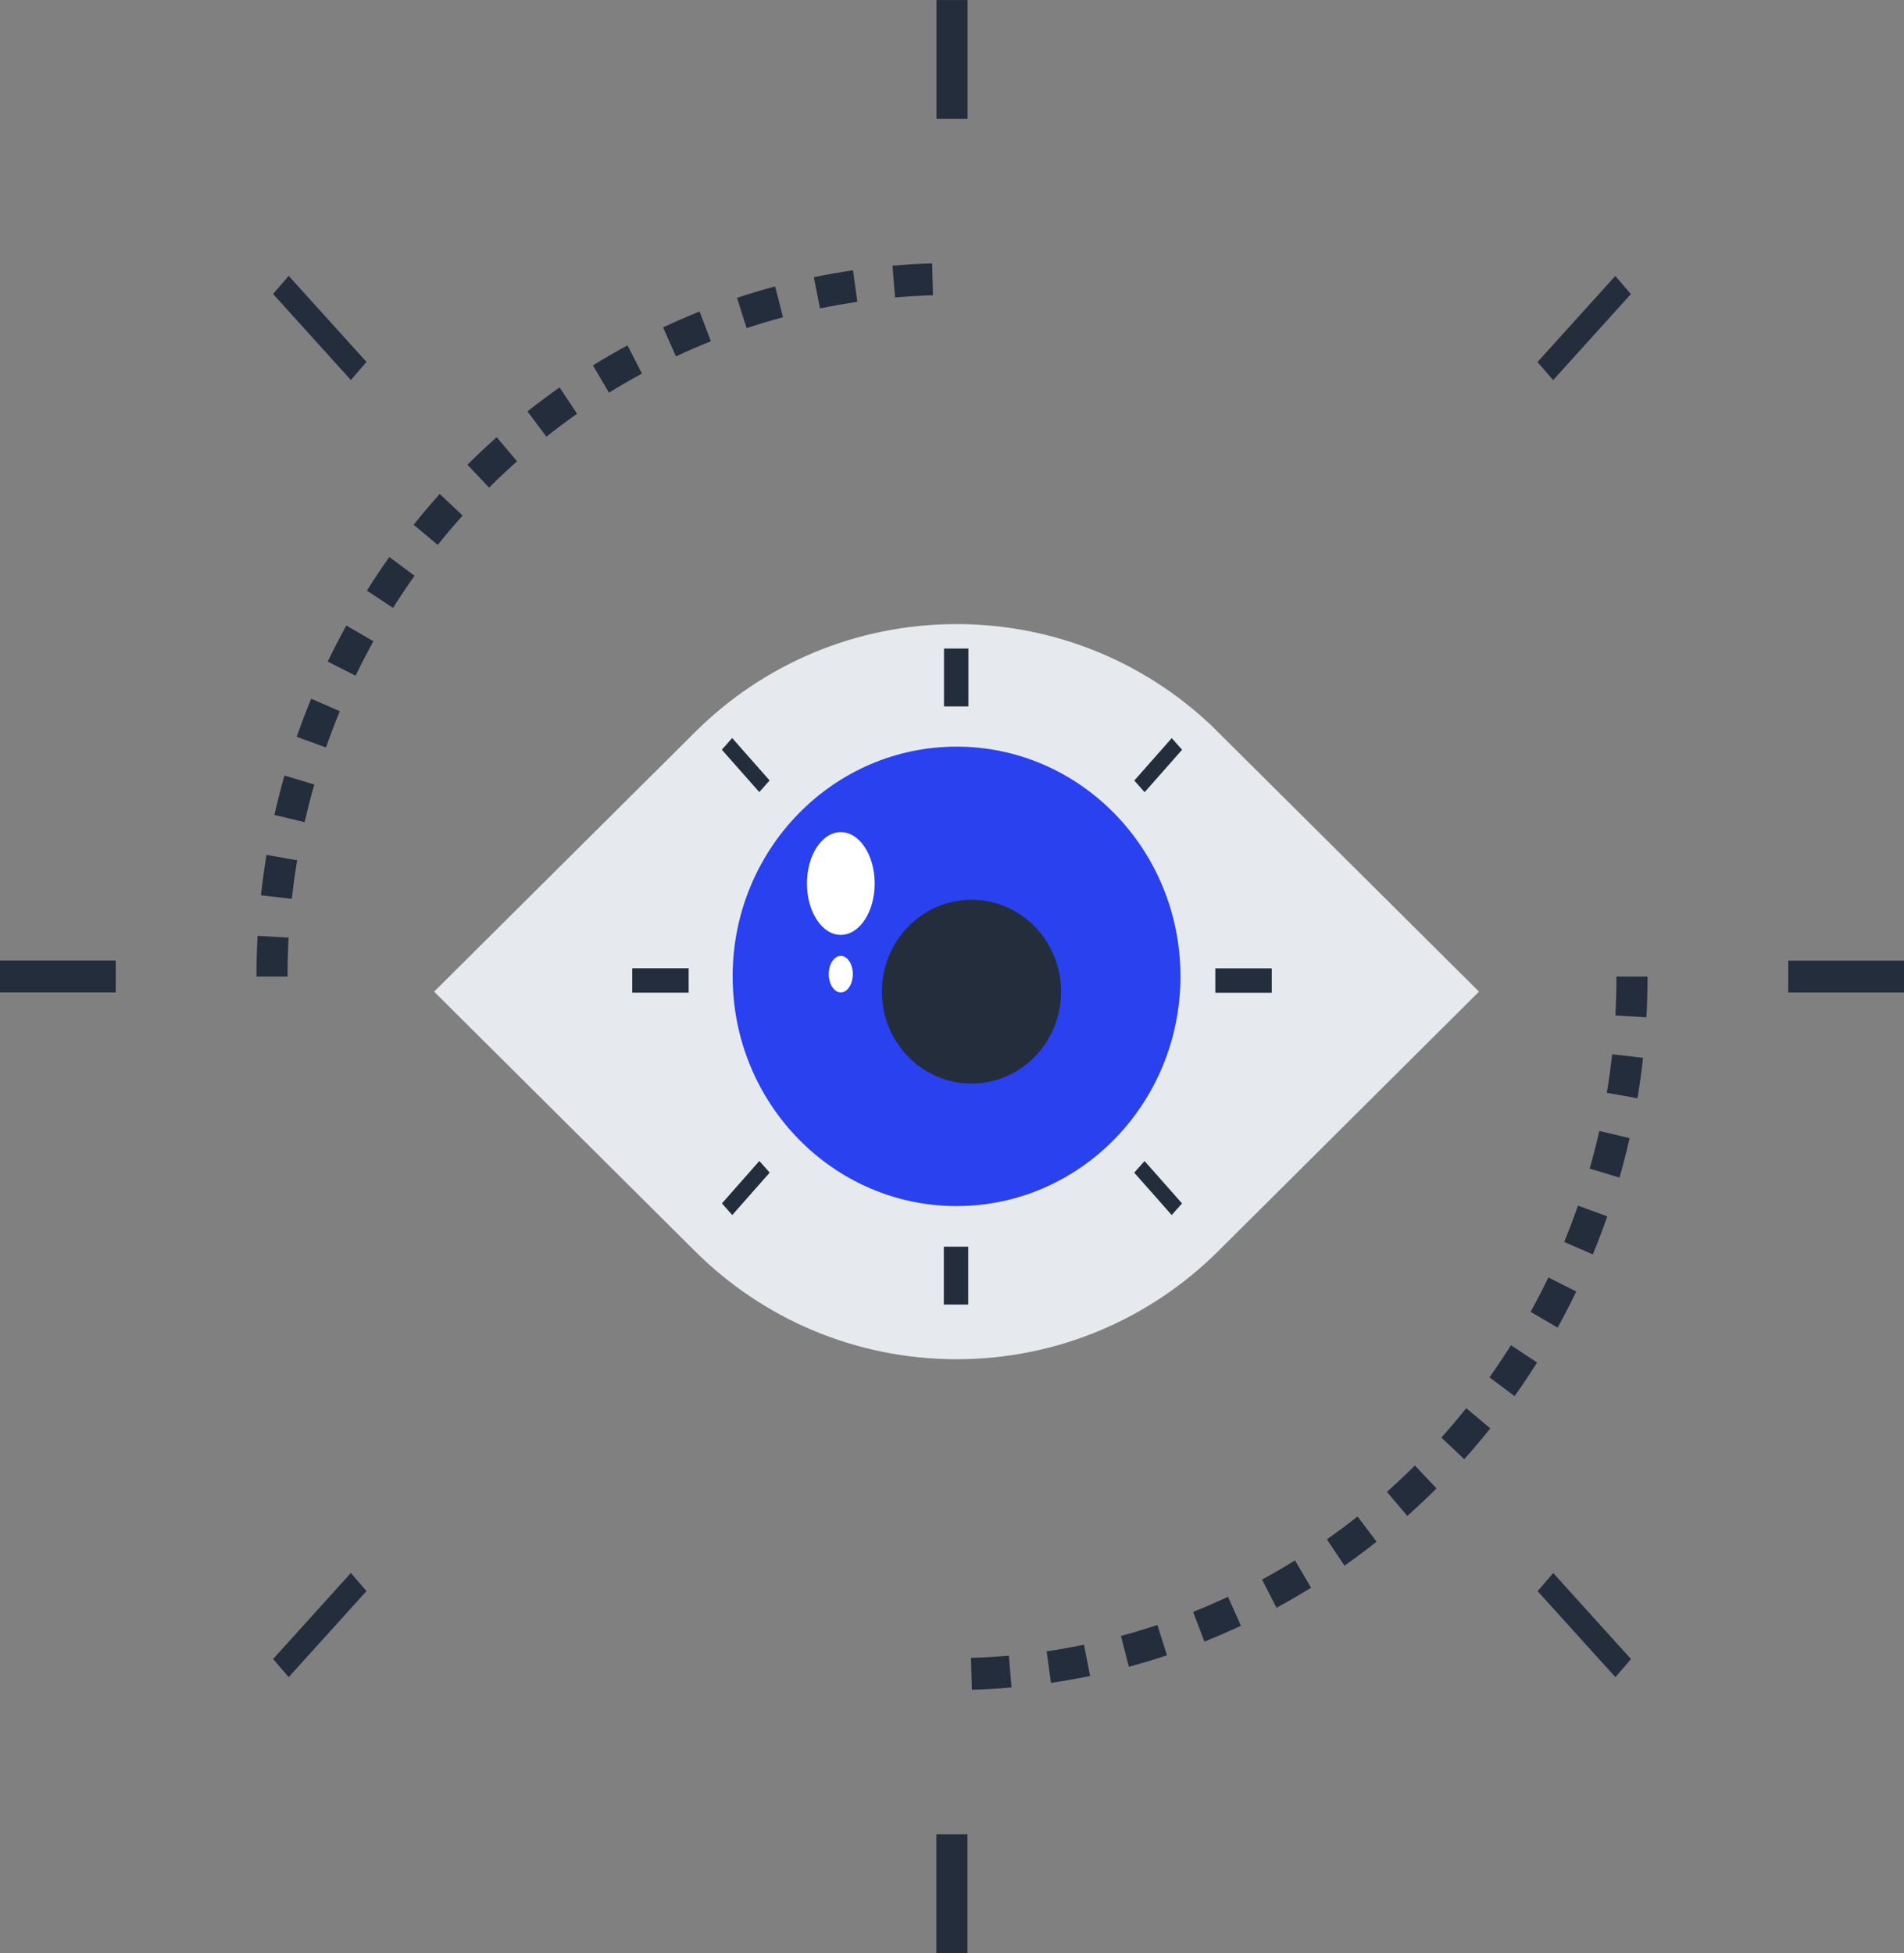
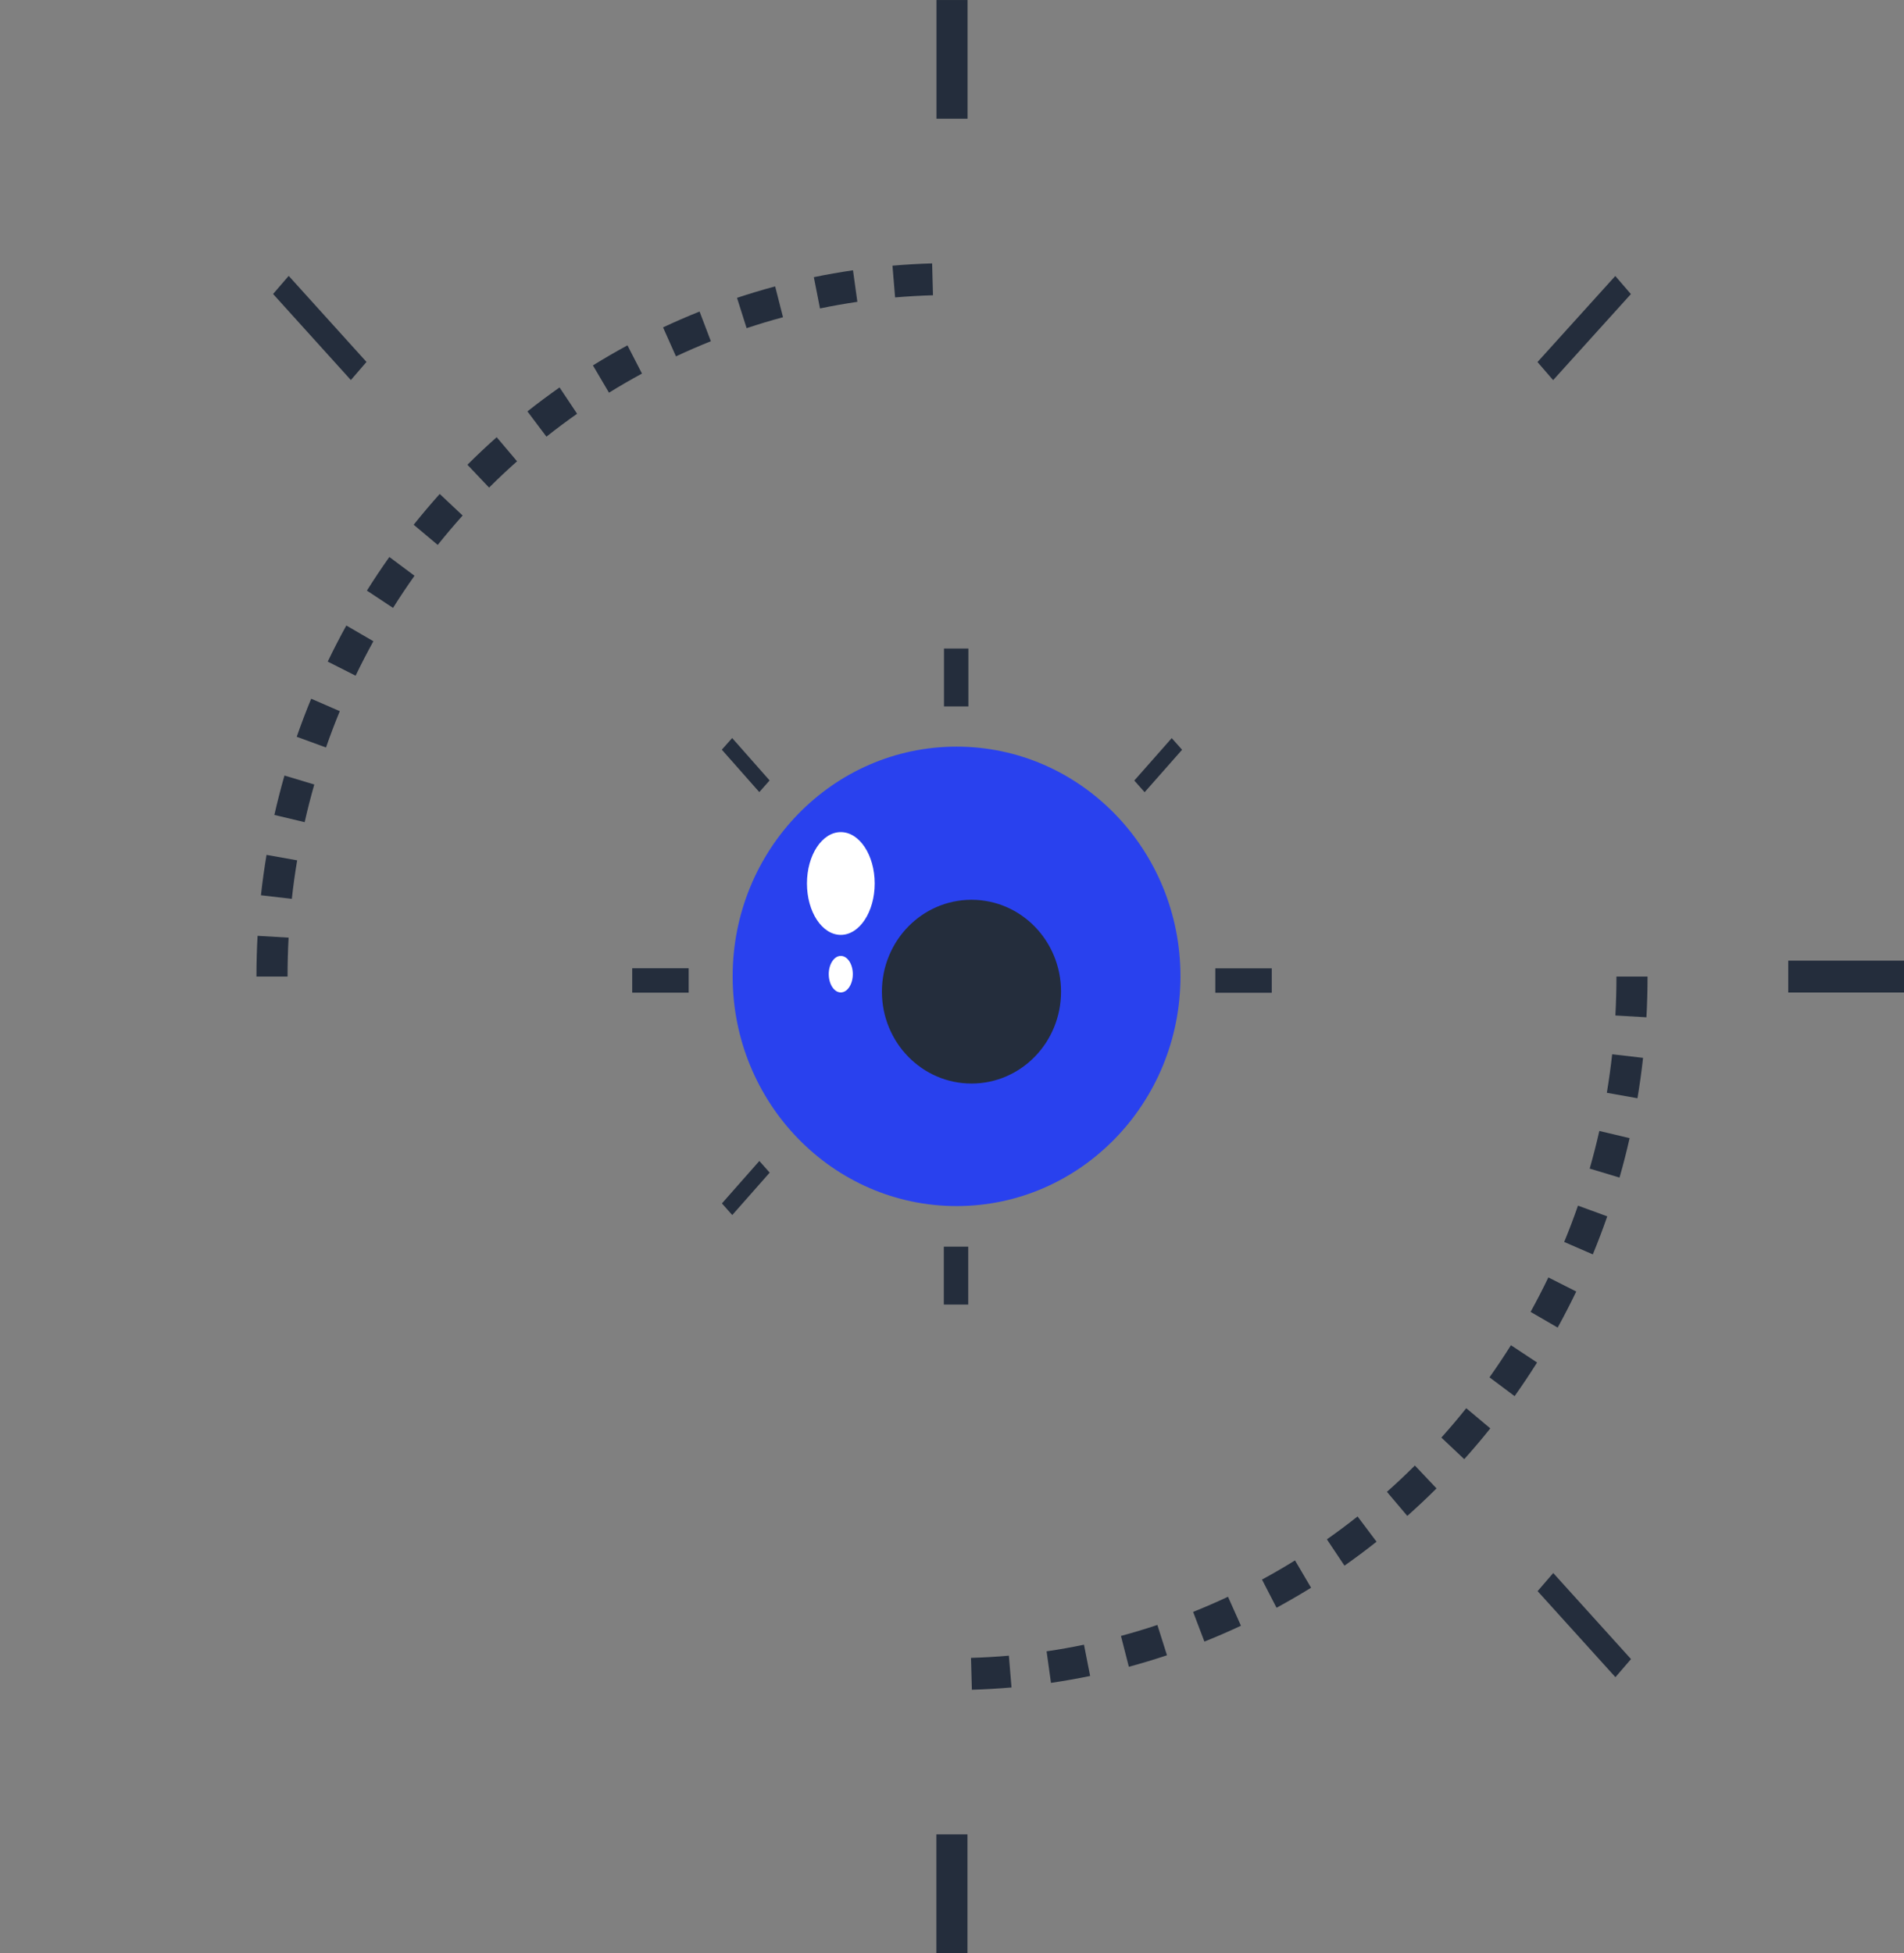
<svg xmlns="http://www.w3.org/2000/svg" width="78px" height="80px" viewBox="0 0 78 80" version="1.1">
  <rect x="0" y="0" width="78" height="80" fill="#808080" stroke="none" />
  <title>157-visibility-1</title>
  <desc>Created with Sketch.</desc>
  <g id="exembit" stroke="none" stroke-width="1" fill="none" fill-rule="evenodd">
    <g id="Artboard-Copy-5" transform="translate(-1528, -1481)">
      <g id="157-visibility-1" transform="translate(1528, 1481)">
        <g id="Group-2" transform="translate(8, 8)">
          <path d="M62.374,31.992 C62.374,49.659 48.411,63.984 31.187,63.984 C13.963,63.984 0,49.659 0,31.992 C0,14.325 13.963,0 31.187,0 C48.411,0 62.374,14.324 62.374,31.992 Z" id="Path" />
          <path d="M56.259,32.619 C56.259,46.476 45.308,57.711 31.798,57.711 C18.289,57.711 7.338,46.476 7.338,32.619 C7.338,18.762 18.289,7.528 31.798,7.528 C45.308,7.528 56.259,18.762 56.259,32.619 Z" id="Path" />
-           <path d="M52.589,32.619 L41.889,43.265 C39.145,45.988 35.367,47.675 31.189,47.675 C27.01,47.675 23.227,45.989 20.488,43.265 L9.784,32.619 L20.488,21.974 C23.226,19.251 27.01,17.564 31.189,17.564 C35.236,17.564 38.914,19.147 41.63,21.722 C41.804,21.89 52.589,32.619 52.589,32.619 Z" id="Path" fill="#E6EAEE" />
          <path d="M40.359,31.993 C40.359,37.188 36.25,41.402 31.188,41.402 C26.124,41.402 22.014,37.188 22.014,31.993 C22.014,26.796 26.124,22.583 31.188,22.583 C36.249,22.583 40.359,26.796 40.359,31.993 Z" id="Path" fill="#2941EE" />
          <path d="M35.467,32.619 C35.467,34.699 33.828,36.383 31.8,36.383 C29.772,36.383 28.129,34.699 28.129,32.619 C28.129,30.539 29.772,28.856 31.8,28.856 C33.828,28.856 35.467,30.539 35.467,32.619 Z" id="Path" fill="#242D3C" />
        </g>
        <g id="Group" transform="translate(33, 34)" fill="#FFFFFF">
-           <path d="M2.833,2.188 C2.833,3.35 2.21,4.294 1.444,4.294 C0.677,4.294 0.058,3.35 0.058,2.188 C0.058,1.027 0.677,0.084 1.444,0.084 C2.21,0.084 2.833,1.027 2.833,2.188 Z" id="Path" />
+           <path d="M2.833,2.188 C2.833,3.35 2.21,4.294 1.444,4.294 C0.677,4.294 0.058,3.35 0.058,2.188 C0.058,1.027 0.677,0.084 1.444,0.084 C2.21,0.084 2.833,1.027 2.833,2.188 " id="Path" />
          <path d="M1.937,5.9 C1.937,6.313 1.716,6.651 1.444,6.651 C1.172,6.651 0.951,6.313 0.951,5.9 C0.951,5.491 1.172,5.155 1.444,5.155 C1.717,5.155 1.937,5.491 1.937,5.9 Z" id="Path" />
        </g>
        <g id="Group" fill="#242D3C">
          <rect id="Rectangle" x="38.672" y="26.565" width="1" height="2.371" />
          <polygon id="Rectangle" transform="translate(30.55, 31.338) rotate(-135.008) translate(-30.55, -31.338) " points="29.374 30.948 31.688 31.091 31.726 31.728 29.413 31.584" />
          <rect id="Rectangle" x="25.9" y="39.661" width="2.312" height="1" />
          <polygon id="Rectangle" transform="translate(30.553, 48.662) rotate(-135.024) translate(-30.553, -48.662) " points="30.163 47.486 30.799 47.524 30.943 49.837 30.306 49.799" />
          <rect id="Rectangle" x="38.665" y="51.065" width="1" height="2.371" />
-           <polygon id="Rectangle" transform="translate(47.444, 48.664) rotate(-135.02) translate(-47.444, -48.664) " points="46.268 48.275 48.582 48.418 48.62 49.054 46.306 48.911" />
          <rect id="Rectangle" x="49.787" y="39.665" width="2.312" height="1" />
          <polygon id="Rectangle" transform="translate(47.447, 31.342) rotate(-135.012) translate(-47.447, -31.342) " points="47.057 30.166 47.694 30.204 47.838 32.518 47.201 32.48" />
          <path d="M11.78,40.001 L10.506,40.001 C10.506,39.448 10.521,38.887 10.552,38.333 L11.823,38.407 C11.794,38.935 11.78,39.472 11.78,40.001 Z M11.955,36.818 L10.69,36.671 C10.75,36.119 10.828,35.563 10.919,35.017 L12.174,35.24 C12.086,35.76 12.012,36.291 11.955,36.818 Z M12.481,33.677 L11.24,33.381 C11.362,32.842 11.501,32.299 11.653,31.767 L12.875,32.134 C12.73,32.643 12.597,33.161 12.481,33.677 Z M13.355,30.618 L12.156,30.179 C12.338,29.656 12.537,29.131 12.748,28.621 L13.92,29.13 C13.719,29.618 13.528,30.119 13.355,30.618 Z M14.568,27.677 L13.426,27.1 C13.666,26.601 13.921,26.104 14.188,25.622 L15.296,26.266 C15.042,26.727 14.797,27.201 14.568,27.677 Z M16.101,24.9 L15.031,24.192 C15.323,23.727 15.632,23.264 15.951,22.815 L16.981,23.584 C16.676,24.013 16.38,24.457 16.101,24.9 Z M17.932,22.321 L16.947,21.494 C17.29,21.065 17.649,20.64 18.014,20.233 L18.952,21.116 C18.603,21.506 18.26,21.911 17.932,22.321 Z M20.036,19.973 L19.149,19.037 C19.536,18.651 19.94,18.27 20.347,17.908 L21.182,18.895 C20.792,19.241 20.406,19.604 20.036,19.973 Z M22.385,17.886 L21.607,16.851 C22.035,16.512 22.478,16.183 22.923,15.87 L23.642,16.948 C23.217,17.246 22.794,17.562 22.385,17.886 Z M24.948,16.085 L24.29,14.967 C24.752,14.681 25.228,14.405 25.705,14.146 L26.299,15.302 C25.845,15.548 25.39,15.812 24.948,16.085 Z M27.692,14.597 L27.163,13.41 C27.653,13.18 28.156,12.962 28.659,12.761 L29.121,13.977 C28.641,14.17 28.161,14.378 27.692,14.597 Z M30.586,13.442 L30.193,12.2 C30.707,12.029 31.233,11.871 31.755,11.731 L32.077,12.994 C31.579,13.127 31.078,13.279 30.586,13.442 Z M33.592,12.634 L33.34,11.353 C33.87,11.244 34.41,11.149 34.944,11.071 L35.123,12.363 C34.613,12.439 34.098,12.529 33.592,12.634 Z M36.669,12.183 L36.561,10.883 C37.1,10.836 37.646,10.804 38.186,10.789 L38.221,12.094 C37.706,12.109 37.183,12.139 36.669,12.183 Z" id="Shape" fill-rule="nonzero" />
          <path d="M39.814,69.214 L39.778,67.908 C40.297,67.893 40.82,67.863 41.33,67.818 L41.438,69.12 C40.904,69.166 40.357,69.198 39.814,69.214 Z M43.055,68.932 L42.875,67.64 C43.39,67.564 43.907,67.473 44.407,67.369 L44.659,68.65 C44.134,68.757 43.595,68.853 43.055,68.932 Z M46.245,68.273 L45.921,67.009 C46.424,66.874 46.926,66.722 47.414,66.56 L47.807,67.802 C47.296,67.973 46.771,68.131 46.245,68.273 Z M49.34,67.241 L48.878,66.025 C49.357,65.833 49.838,65.625 50.307,65.405 L50.837,66.592 C50.346,66.823 49.842,67.041 49.34,67.241 Z M52.295,65.855 L51.7,64.701 C52.157,64.453 52.612,64.189 53.052,63.916 L53.71,65.035 C53.249,65.319 52.773,65.596 52.295,65.855 Z M55.078,64.131 L54.358,63.053 C54.783,62.755 55.206,62.439 55.615,62.116 L56.392,63.15 C55.965,63.489 55.523,63.819 55.078,64.131 Z M57.652,62.094 L56.818,61.107 C57.206,60.762 57.591,60.399 57.963,60.029 L58.849,60.967 C58.461,61.353 58.057,61.733 57.652,62.094 Z M59.985,59.769 L59.048,58.885 C59.398,58.495 59.741,58.089 60.067,57.681 L61.052,58.508 C60.711,58.936 60.351,59.36 59.985,59.769 Z M62.048,57.187 L61.019,56.417 C61.322,55.99 61.618,55.547 61.898,55.102 L62.969,55.81 C62.675,56.275 62.366,56.739 62.048,57.187 Z M63.812,54.379 L62.703,53.736 C62.958,53.274 63.203,52.798 63.431,52.325 L64.573,52.902 C64.335,53.398 64.079,53.895 63.812,54.379 Z M65.252,51.381 L64.079,50.872 C64.281,50.384 64.471,49.883 64.644,49.384 L65.844,49.823 C65.662,50.346 65.463,50.87 65.252,51.381 Z M66.346,48.235 L65.124,47.867 C65.269,47.361 65.402,46.842 65.519,46.325 L66.759,46.62 C66.637,47.162 66.498,47.706 66.346,48.235 Z M67.081,44.985 L65.826,44.762 C65.914,44.242 65.986,43.711 66.045,43.184 L67.31,43.331 C67.25,43.883 67.172,44.439 67.081,44.985 Z M67.448,41.669 L66.176,41.595 C66.205,41.07 66.22,40.534 66.22,40.001 L67.494,40.001 C67.494,40.559 67.478,41.12 67.448,41.669 Z" id="Shape" fill-rule="nonzero" />
          <rect id="Rectangle" x="38.364" y="0.001" width="1.273" height="4.863" />
          <polygon id="Rectangle" transform="translate(13.1, 13.434) rotate(-135.008) translate(-13.1, -13.434) " points="10.691 12.826 15.437 13.066 15.509 14.043 10.763 13.803" />
-           <rect id="Rectangle" x="0" y="39.345" width="4.741" height="1.306" />
-           <polygon id="Rectangle" transform="translate(13.1, 66.564) rotate(-135) translate(-13.1, -66.564) " points="12.492 64.156 13.468 64.227 13.708 68.973 12.731 68.901" />
          <rect id="Rectangle" x="38.36" y="75.137" width="1.273" height="4.862" />
          <polygon id="Rectangle" transform="translate(64.904, 66.566) rotate(-135.008) translate(-64.904, -66.566) " points="62.495 65.958 67.241 66.197 67.313 67.174 62.567 66.934" />
          <rect id="Rectangle" x="73.258" y="39.349" width="4.742" height="1.306" />
          <polygon id="Rectangle" transform="translate(64.899, 13.438) rotate(-135) translate(-64.899, -13.438) " points="64.291 11.03 65.268 11.101 65.507 15.847 64.531 15.775" />
        </g>
      </g>
    </g>
  </g>
</svg>